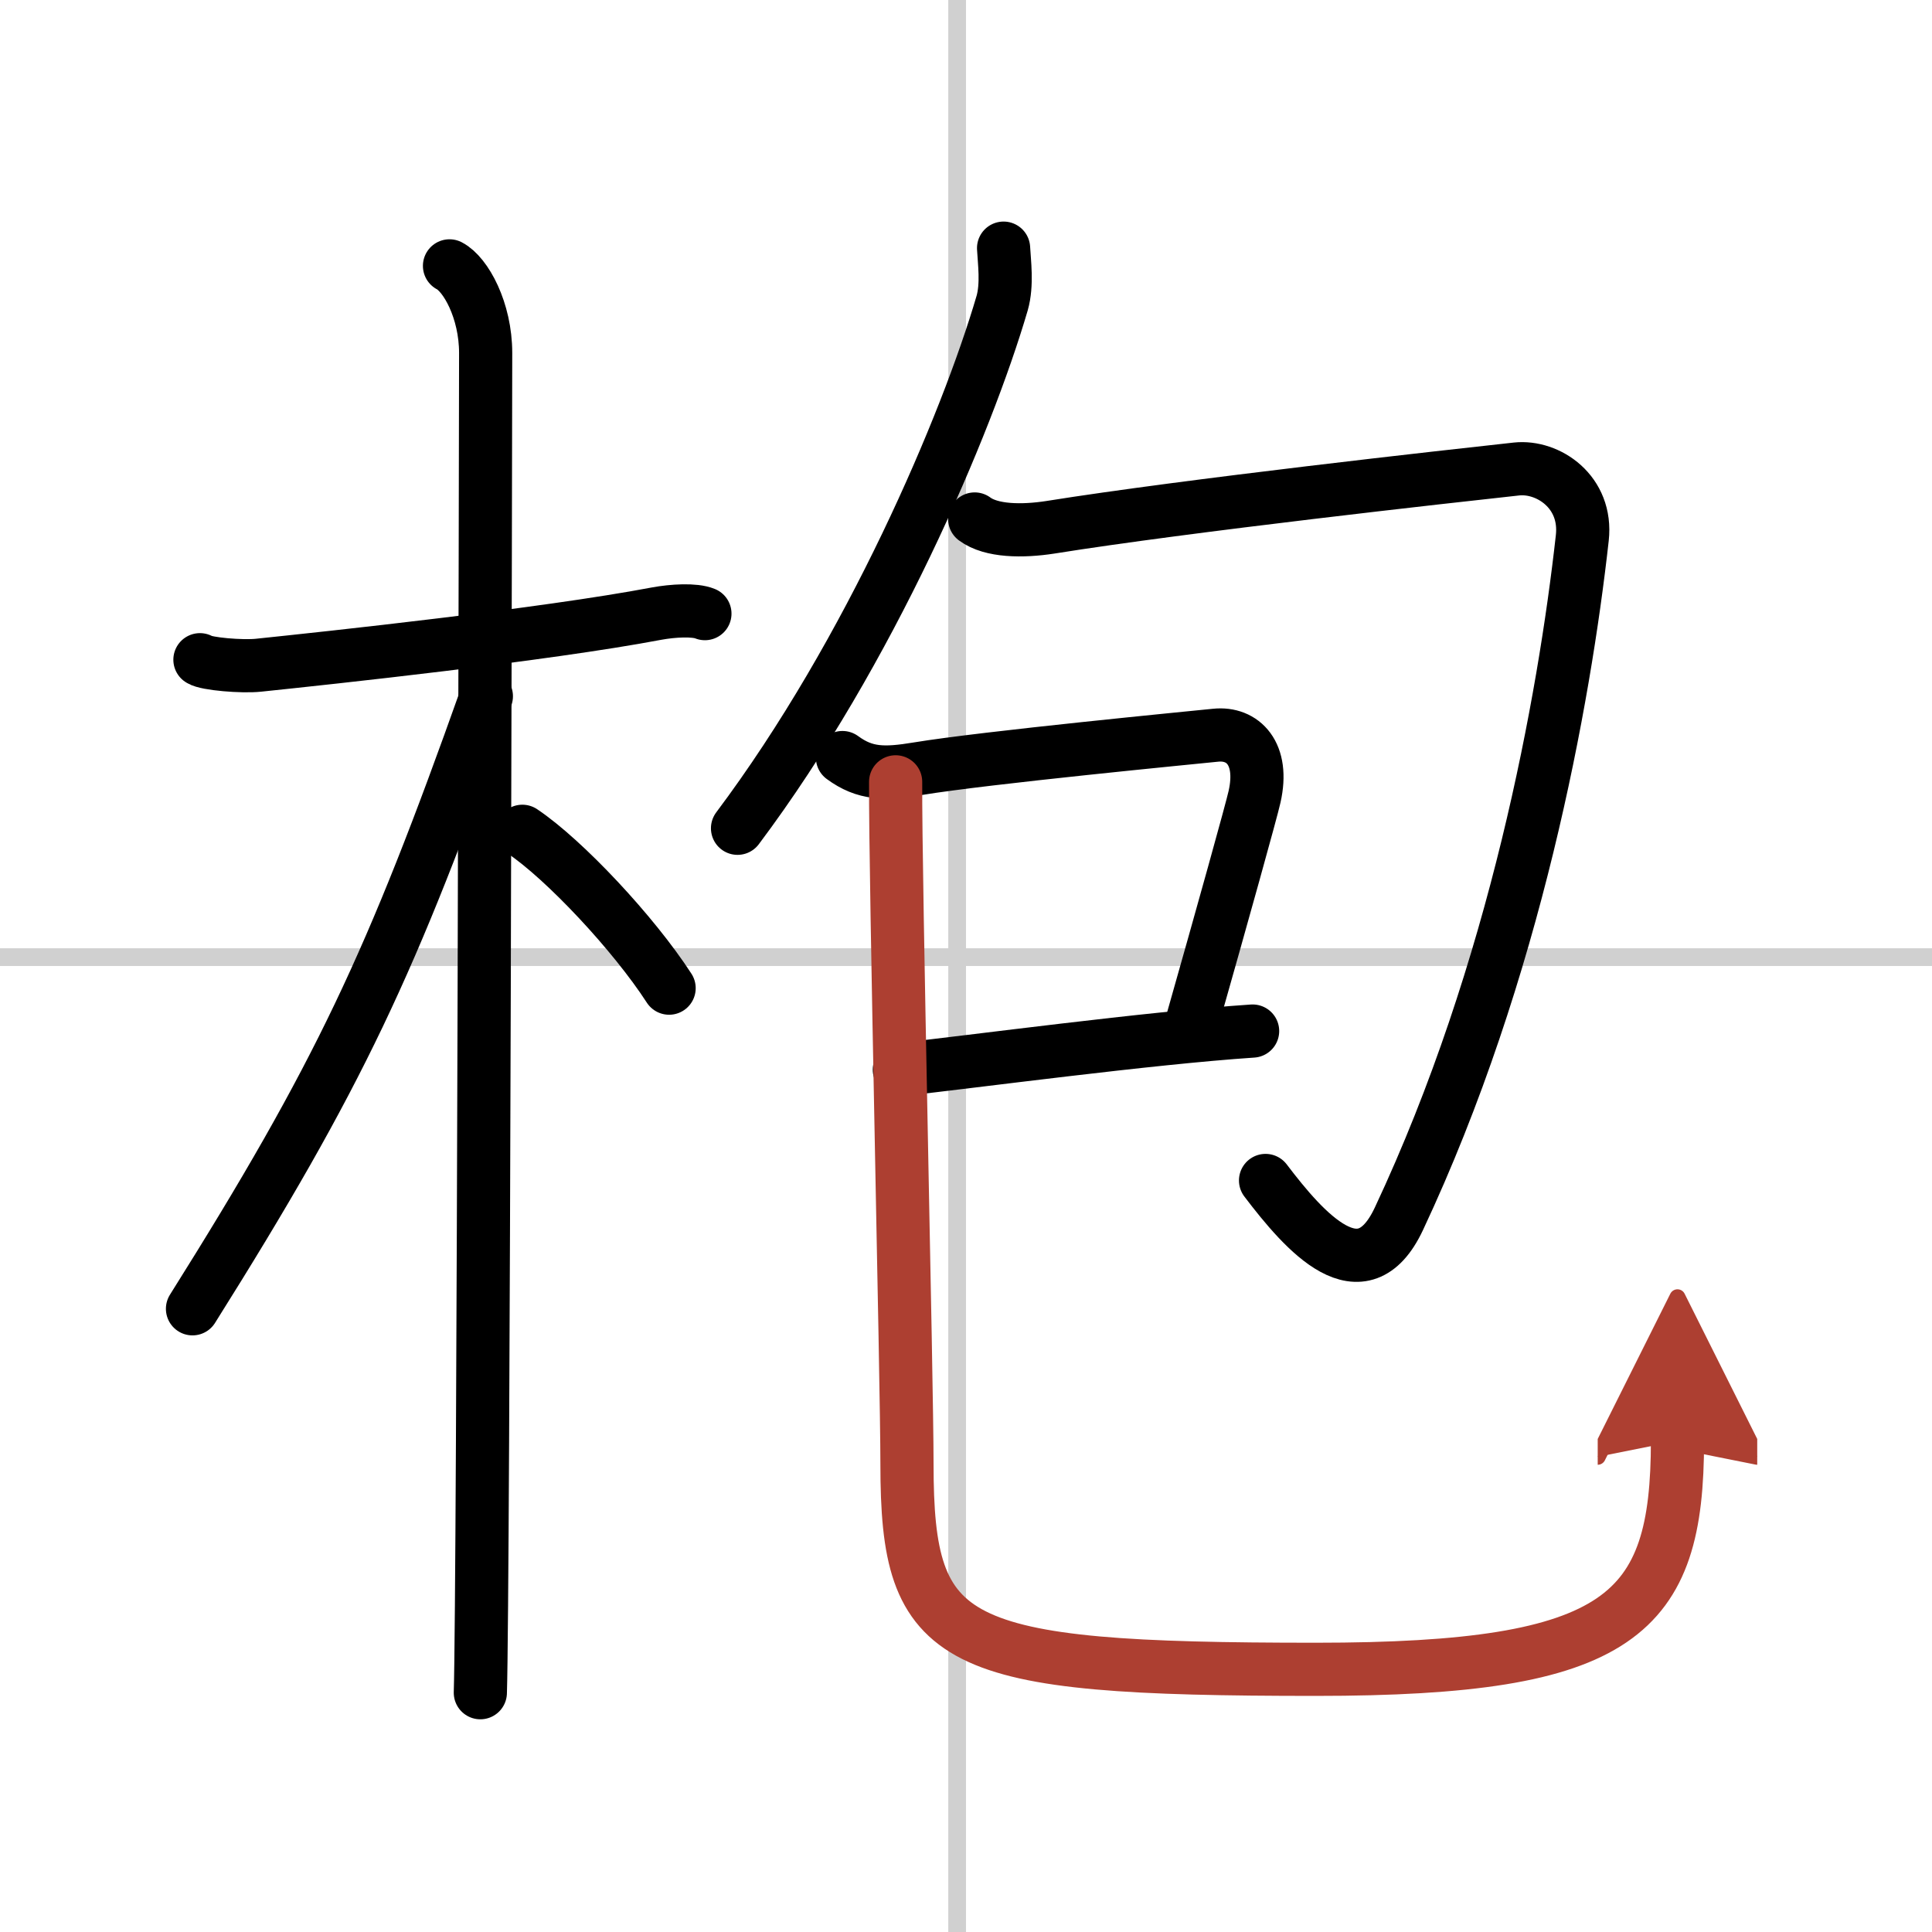
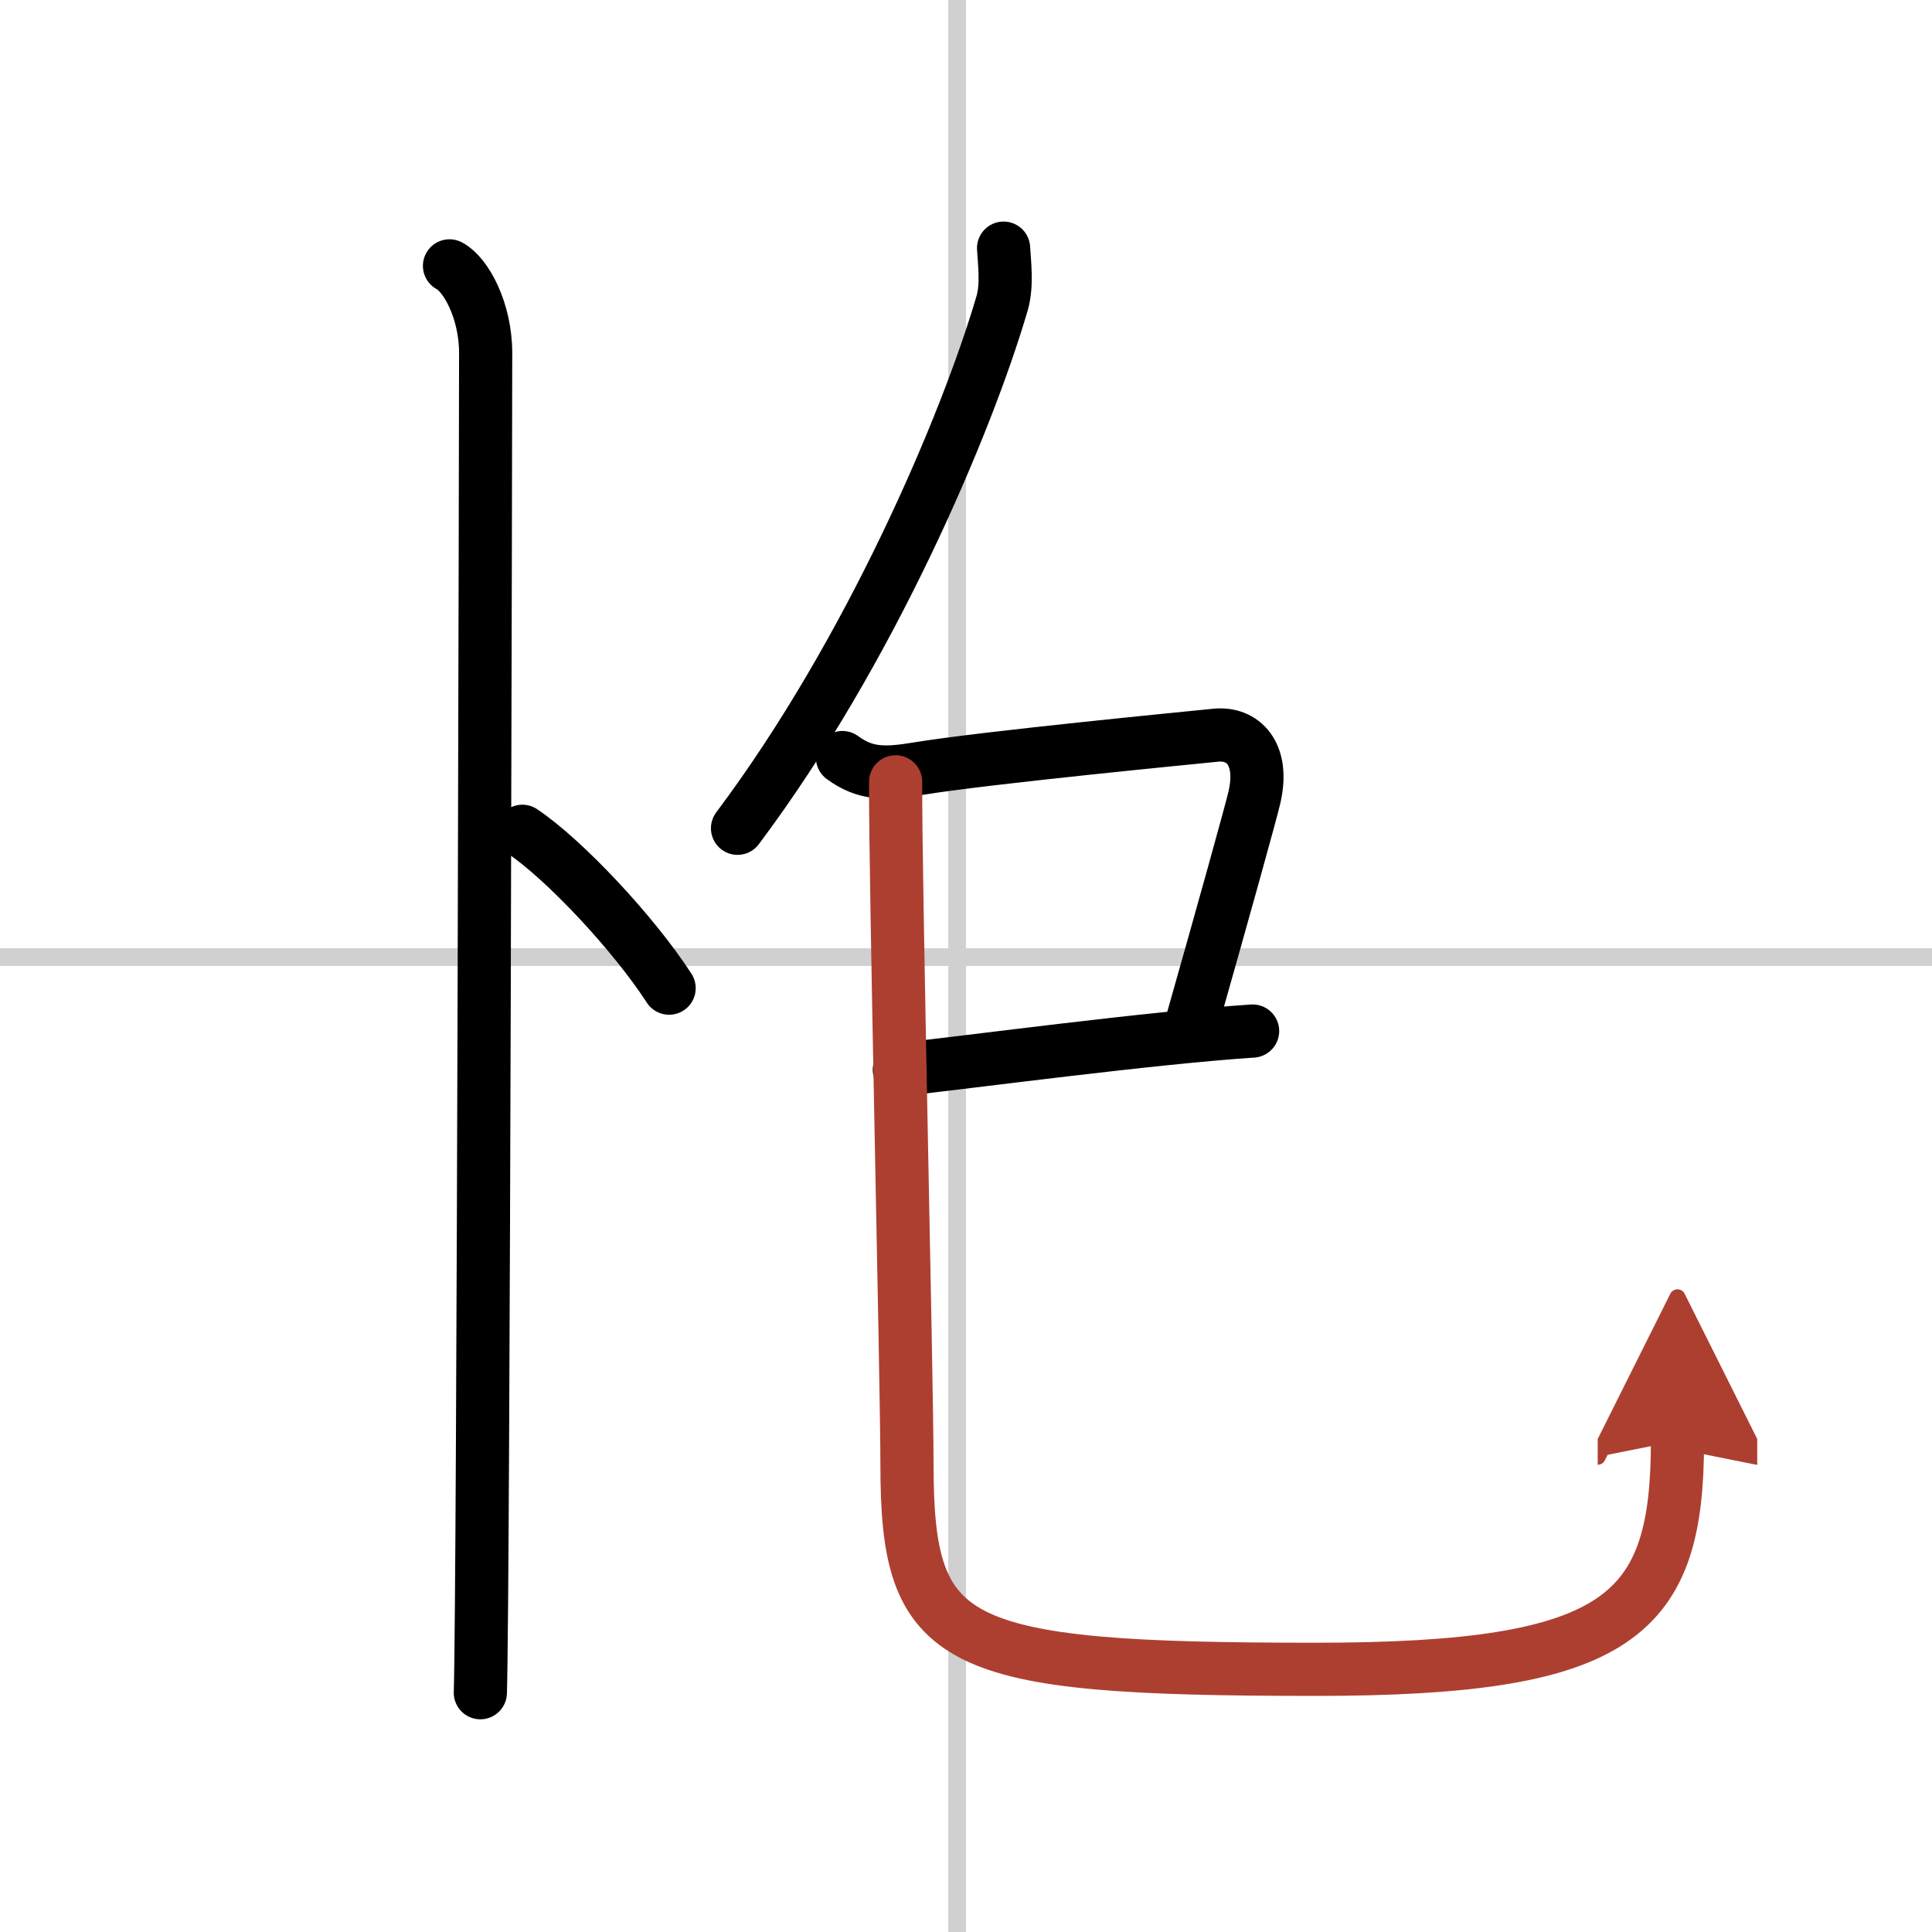
<svg xmlns="http://www.w3.org/2000/svg" width="400" height="400" viewBox="0 0 109 109">
  <defs>
    <marker id="a" markerWidth="4" orient="auto" refX="1" refY="5" viewBox="0 0 10 10">
      <polyline points="0 0 10 5 0 10 1 5" fill="#ad3f31" stroke="#ad3f31" />
    </marker>
  </defs>
  <g fill="none" stroke="#000" stroke-linecap="round" stroke-linejoin="round" stroke-width="3">
-     <rect width="100%" height="100%" fill="#fff" stroke="#fff" />
    <line x1="54" x2="54" y2="109" stroke="#d0d0d0" stroke-width="1" />
    <line x2="109" y1="54" y2="54" stroke="#d0d0d0" stroke-width="1" />
-     <path d="m11.28 37.22c0.35 0.24 2.39 0.41 3.31 0.31 3.94-0.41 16.12-1.71 22.45-2.91 0.92-0.17 2.15-0.24 2.73 0" />
    <path d="m25.36 15c0.91 0.47 2.04 2.5 2.04 4.92 0 0.95-0.12 69.75-0.3 75.58" />
-     <path d="m27.44 39.28c-5.34 15.04-8.31 21.4-16.58 34.56" />
    <path d="m29.47 46.9c2.37 1.59 6.28 5.76 8.28 8.85" />
    <path d="m56.62 14c0.04 0.77 0.22 2.05-0.08 3.1-2 6.83-7.45 19.66-14.93 29.63" />
-     <path d="m54.99 29.28c0.94 0.7 2.7 0.71 4.26 0.47 7.75-1.24 22.56-2.88 26.31-3.29 1.78-0.19 4 1.29 3.71 3.89-1.02 9.16-3.77 24.41-10.35 38.42-2.08 4.42-5.3 0.75-7.52-2.17" />
    <path d="m47.53 42.74c1.28 0.94 2.37 0.94 4.25 0.63 3.81-0.63 15.64-1.77 16.8-1.89 1.54-0.16 2.75 1.03 2.2 3.47-0.16 0.73-1.78 6.55-3.62 13.03" />
    <path d="m50.74 60.35c4.12-0.45 14.07-1.79 19.93-2.18" />
    <path d="m50.53 44.11c-0.03 5.43 0.64 33.75 0.64 38.49 0 10.3 2.39 11.58 23.07 11.58 17.28 0 20.4-3.07 20.4-12.89" marker-end="url(#a)" stroke="#ad3f31" />
  </g>
</svg>